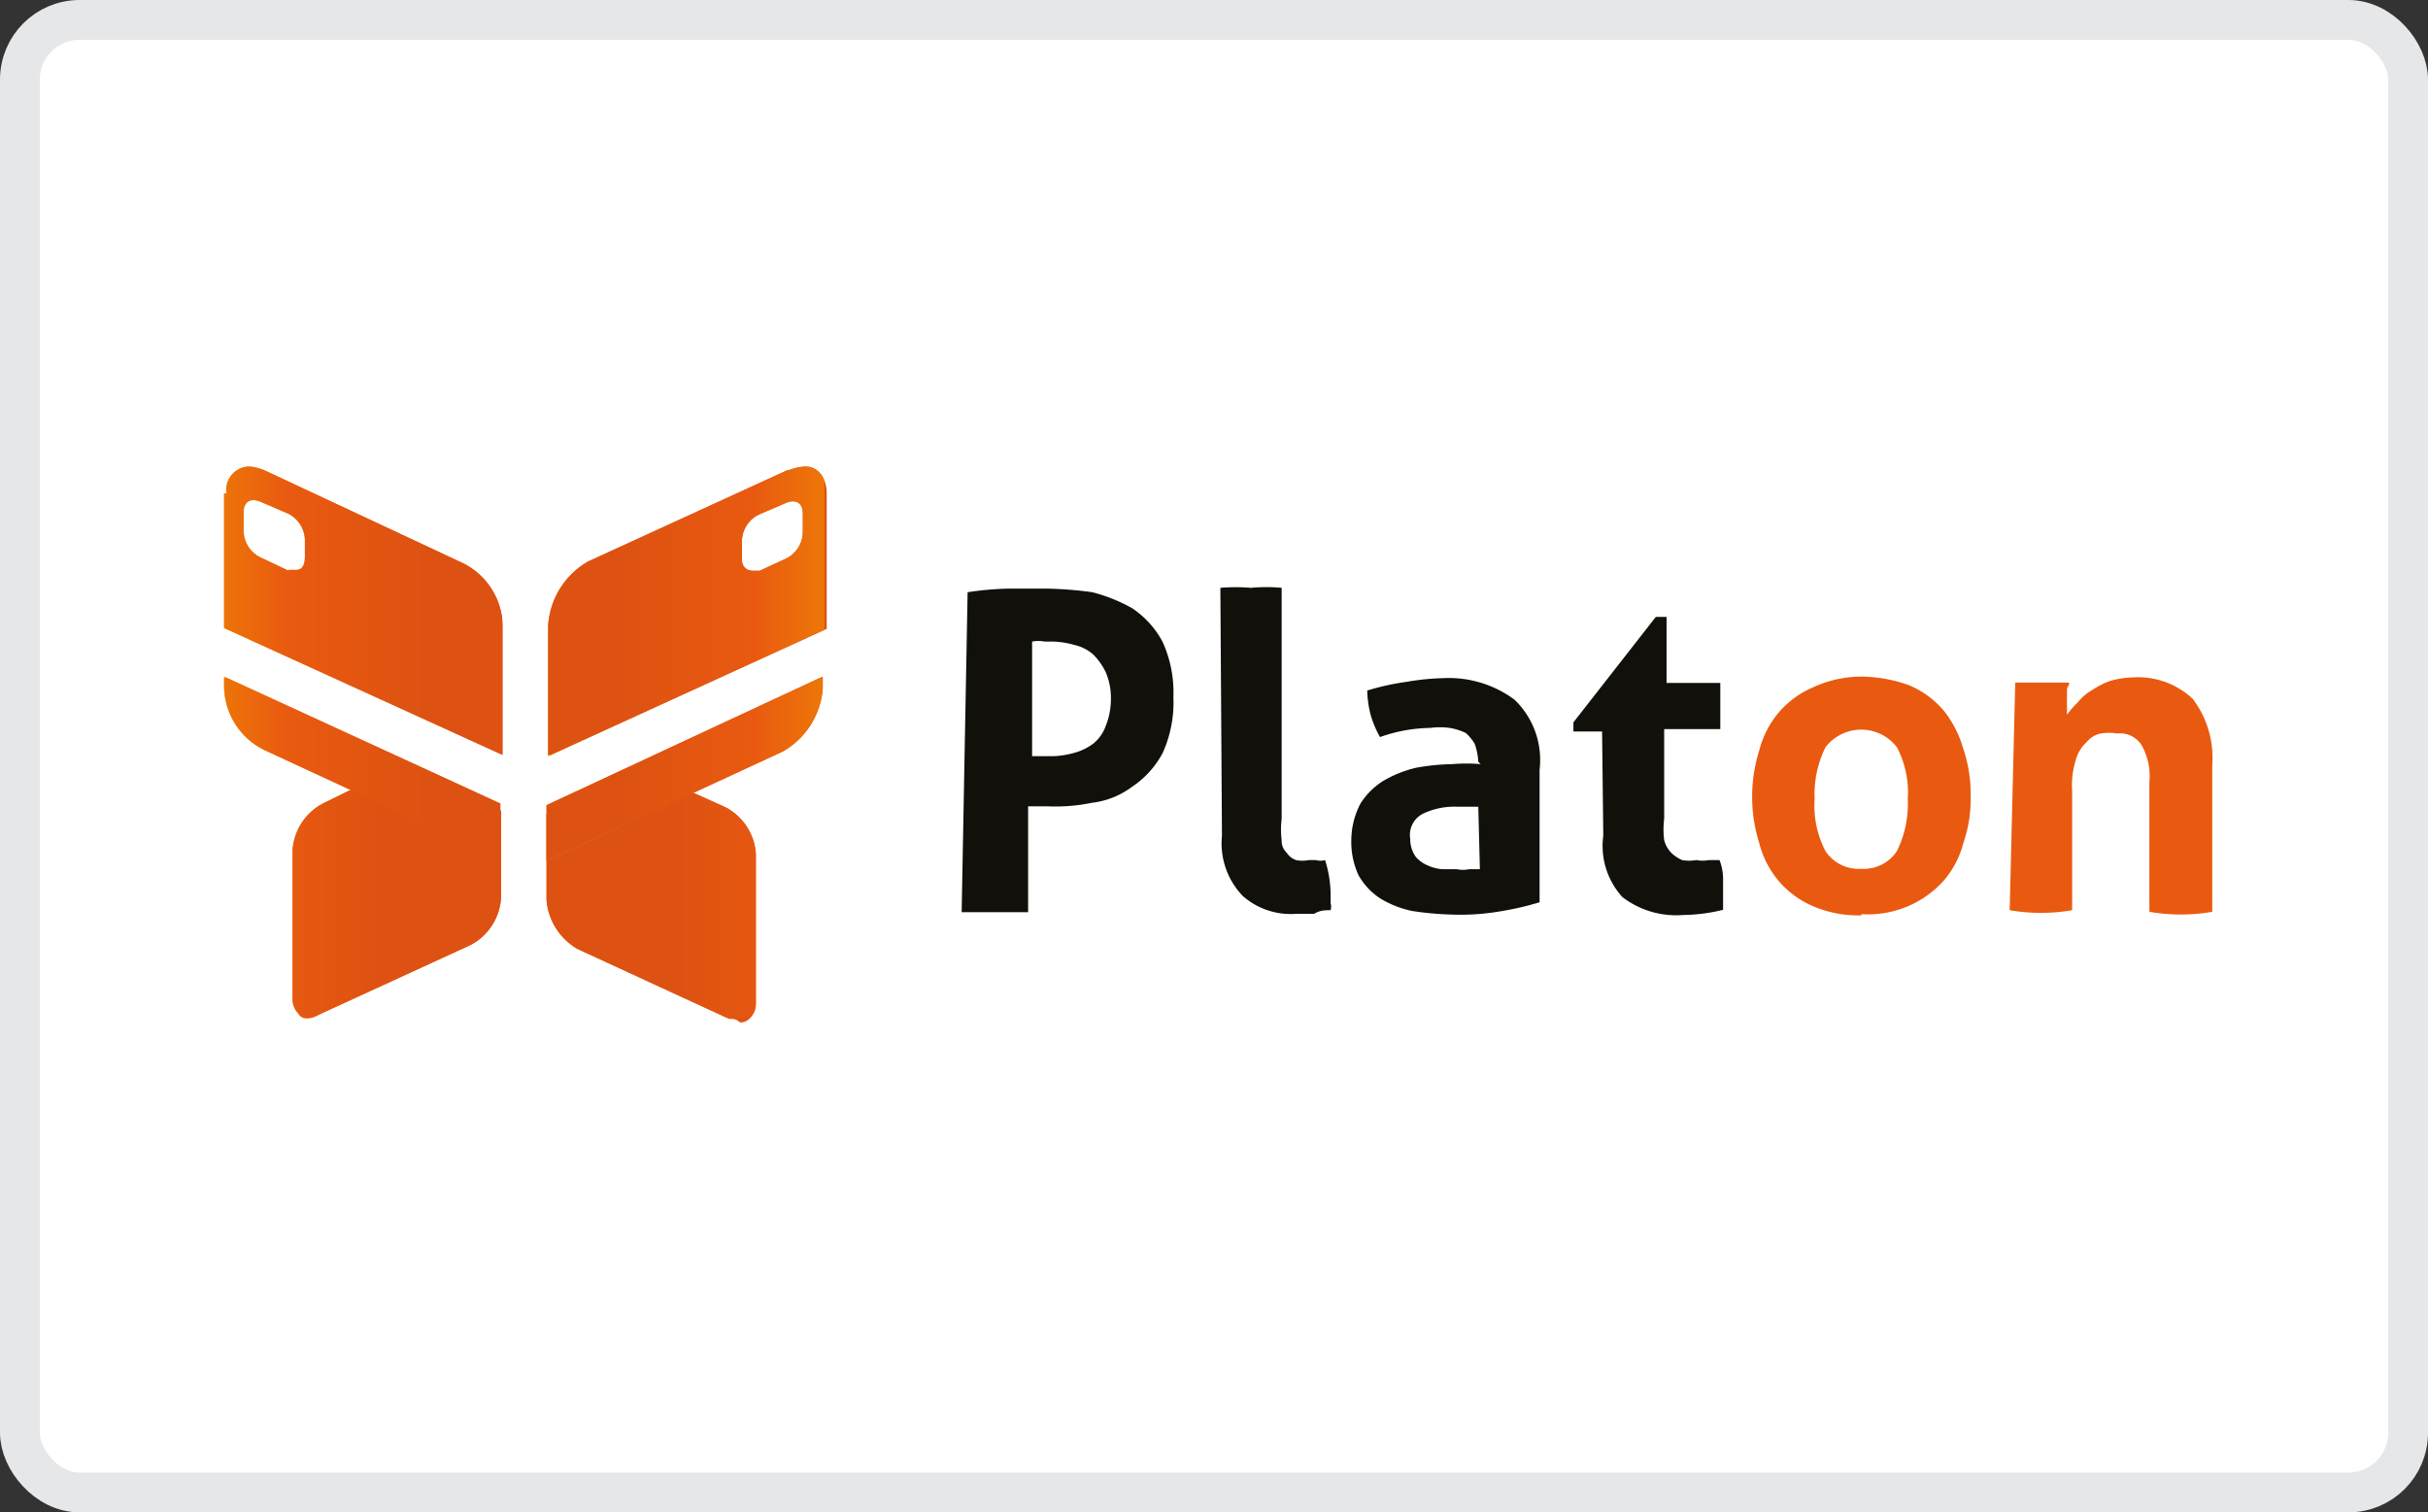
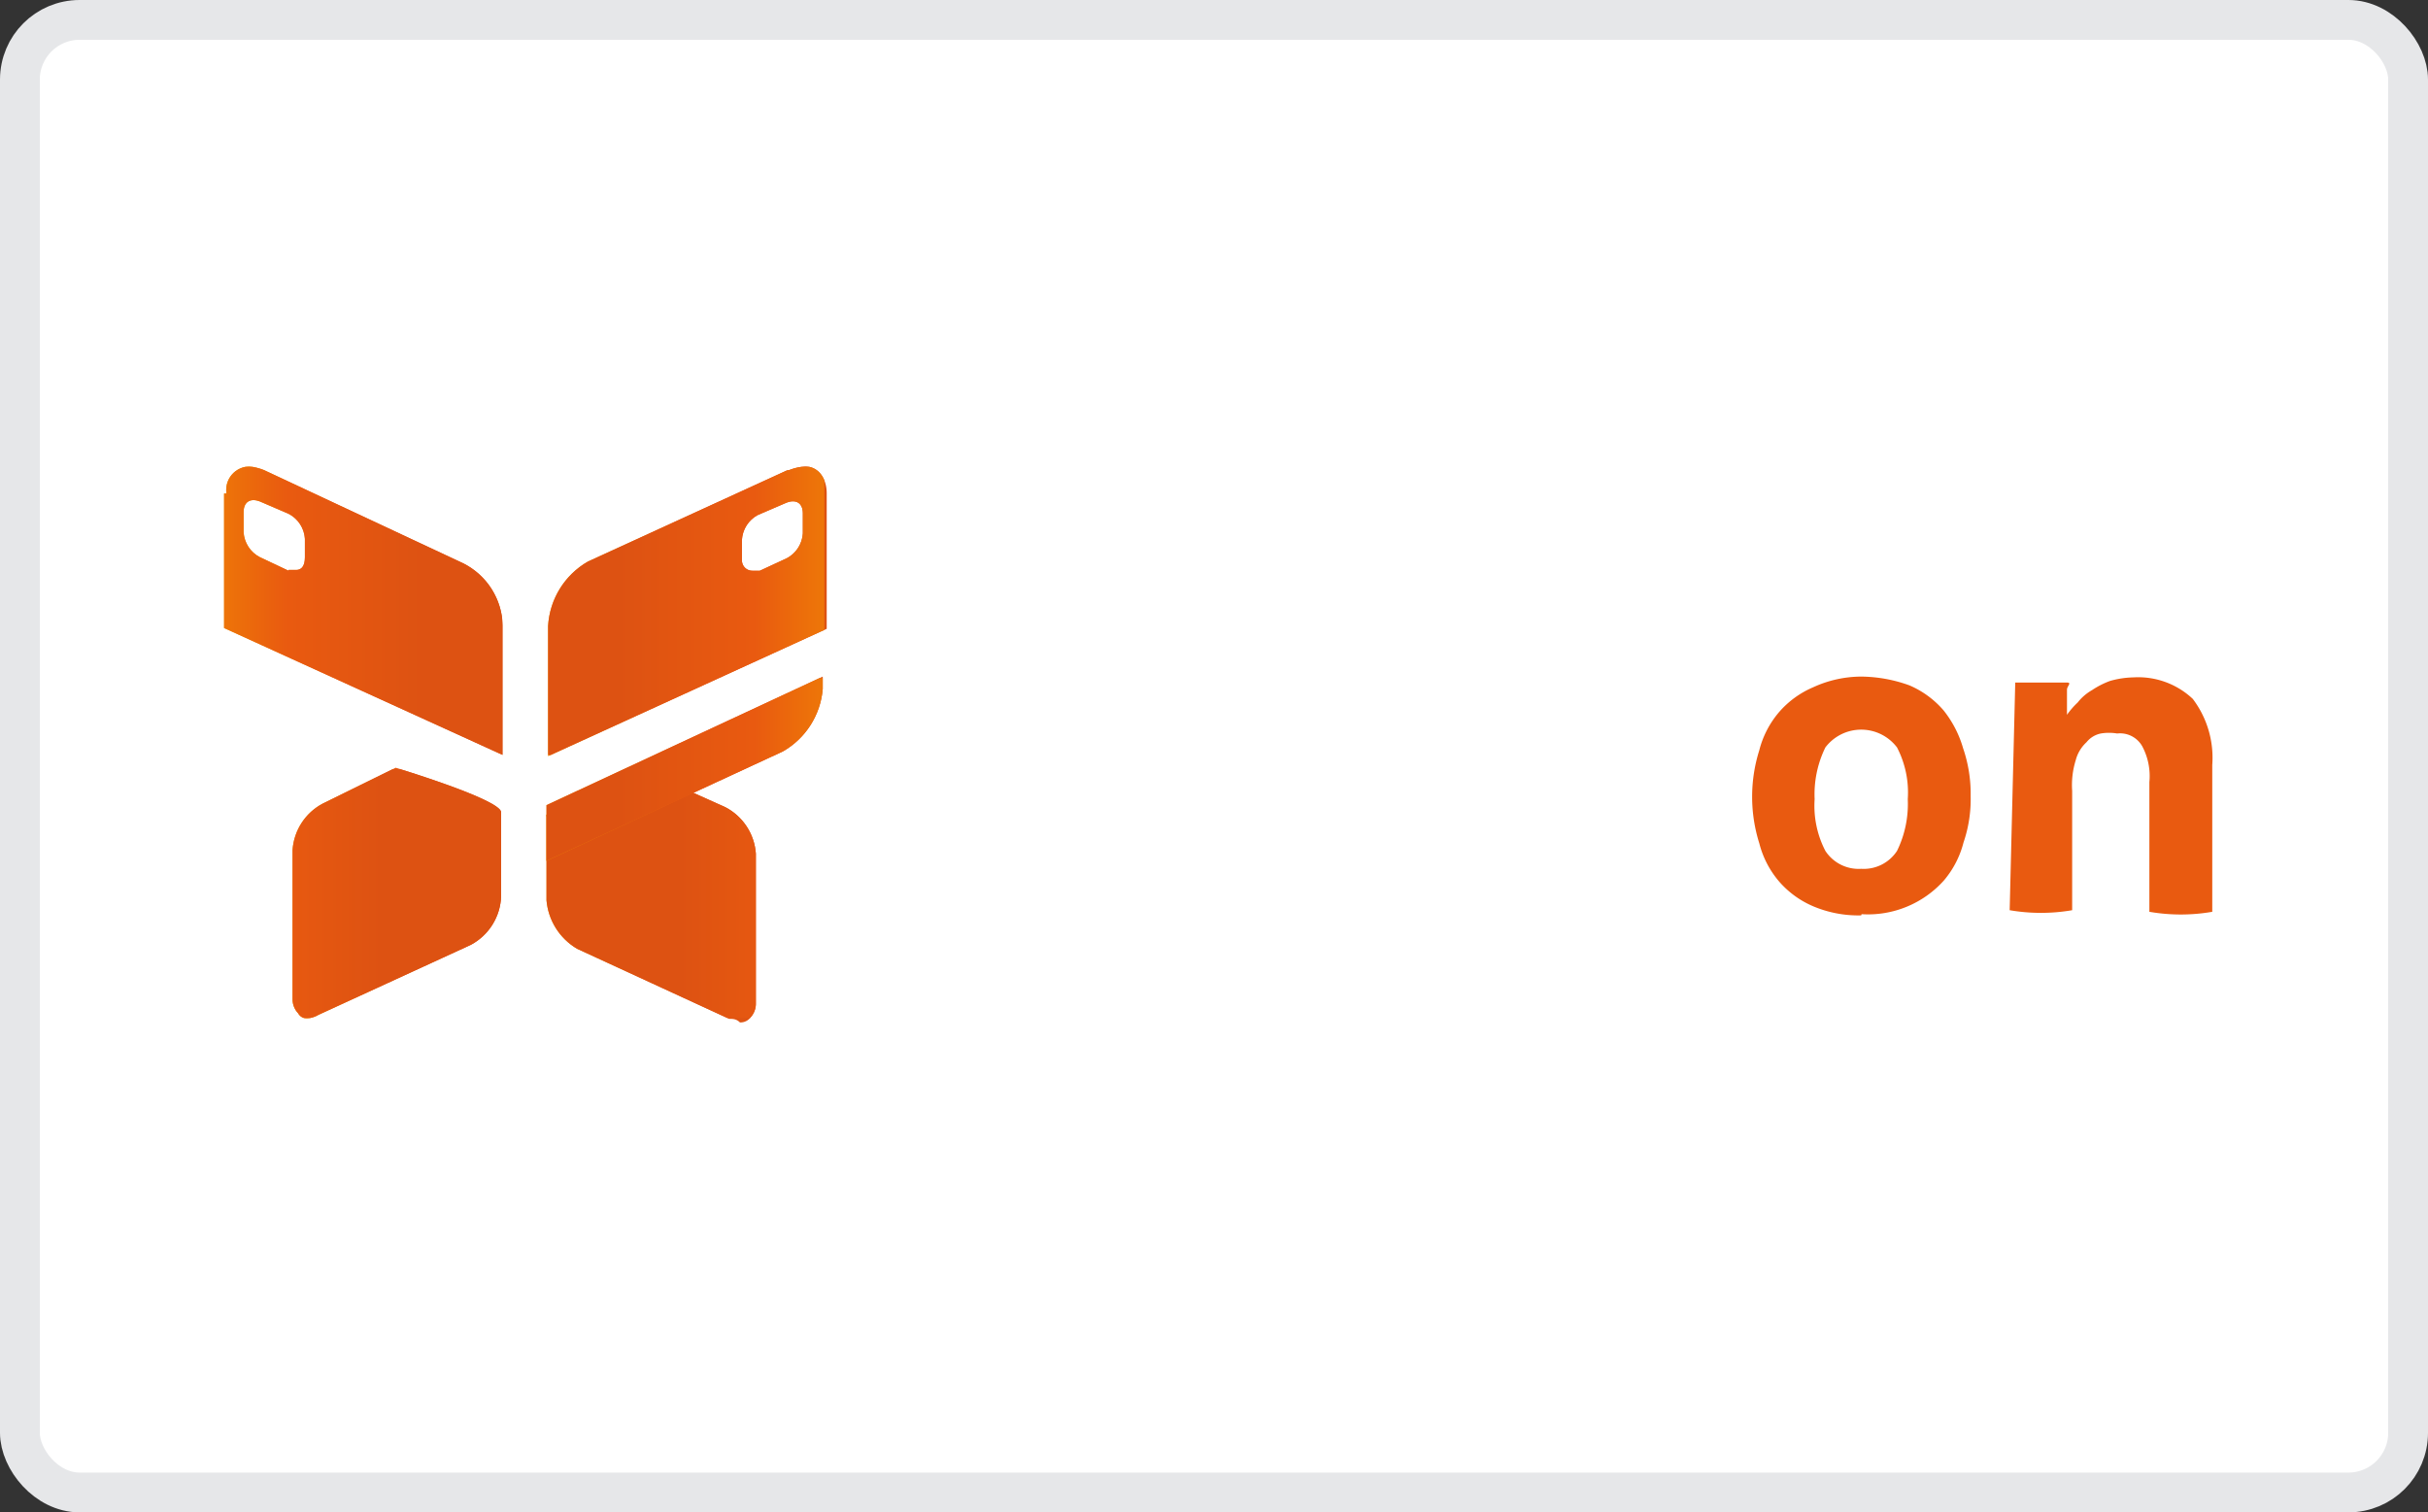
<svg xmlns="http://www.w3.org/2000/svg" xmlns:xlink="http://www.w3.org/1999/xlink" viewBox="0 0 61 38">
  <rect x="0" y="0" width="61" height="38" fill="#333333" stroke="none" />
  <defs>
    <style>.cls-1,.cls-3{fill:none;}.cls-2{fill:#fff;}.cls-3{stroke:#e6e7e9;}.cls-4{fill:#12100b;}.cls-5{fill:#e95a10;}.cls-6{fill:url(#Безымянный_градиент_12);}.cls-7{clip-path:url(#clip-path);}.cls-8{fill:url(#Безымянный_градиент_12-2);}.cls-9{fill:url(#Безымянный_градиент_12-3);}.cls-10{clip-path:url(#clip-path-2);}.cls-11{fill:url(#Безымянный_градиент_12-4);}.cls-12{fill:url(#Безымянный_градиент_12-5);}.cls-13{clip-path:url(#clip-path-3);}.cls-14{fill:url(#Безымянный_градиент_12-6);}.cls-15{fill:url(#Безымянный_градиент_12-7);}.cls-16{clip-path:url(#clip-path-4);}.cls-17{fill:url(#Безымянный_градиент_12-8);}.cls-18{fill:url(#Безымянный_градиент_12-9);}.cls-19{clip-path:url(#clip-path-5);}.cls-20{fill:url(#Безымянный_градиент_12-10);}.cls-21{fill:url(#Безымянный_градиент_12-11);}.cls-22{clip-path:url(#clip-path-6);}.cls-23{fill:url(#Безымянный_градиент_12-12);}</style>
    <linearGradient id="Безымянный_градиент_12" x1="7.32" y1="17.56" x2="12.61" y2="17.56" gradientTransform="matrix(1, 0, 0, -1, 0, 40)" gradientUnits="userSpaceOnUse">
      <stop offset="0" stop-color="#f29200" />
      <stop offset="0.5" stop-color="#e95a10" />
      <stop offset="1" stop-color="#dd5212" />
    </linearGradient>
    <clipPath id="clip-path">
      <path class="cls-1" d="M8.11,20.19a1.43,1.43,0,0,0-.76,1.17v3.74a.51.51,0,0,0,.14.36.25.25,0,0,0,.22.13h0A.64.64,0,0,0,8,25.5l3.83-1.76a1.44,1.44,0,0,0,.76-1.22V20.41c0-.32-2.65-1.12-2.65-1.12Z" />
    </clipPath>
    <linearGradient id="Безымянный_градиент_12-2" x1="-692.17" y1="85.18" x2="-692.01" y2="85.18" gradientTransform="matrix(33.2, 0, 0, -33.2, 22984.39, 2849.93)" xlink:href="#Безымянный_градиент_12" />
    <linearGradient id="Безымянный_градиент_12-3" x1="5.64" y1="20.69" x2="12.62" y2="20.69" xlink:href="#Безымянный_градиент_12" />
    <clipPath id="clip-path-2">
      <path class="cls-1" d="M5.63,17.26a1.8,1.8,0,0,0,1,1.58l5.94,2.75v-1.4L5.63,17Z" />
    </clipPath>
    <linearGradient id="Безымянный_градиент_12-4" x1="-696.03" y1="87.77" x2="-695.87" y2="87.77" gradientTransform="matrix(43.75, 0, 0, -43.75, 30454.8, 3858.85)" xlink:href="#Безымянный_градиент_12" />
    <linearGradient id="Безымянный_градиент_12-5" x1="5.64" y1="24.65" x2="12.62" y2="24.65" xlink:href="#Безымянный_градиент_12" />
    <clipPath id="clip-path-3">
      <path class="cls-1" d="M7.25,14.34,6.53,14a.76.76,0,0,1-.41-.63v-.5c0-.27.18-.36.41-.27l.72.31a.76.76,0,0,1,.41.63V14c0,.23-.09.32-.22.32H7.25M5.63,12.4v3.38l7,3.19V15.73a1.8,1.8,0,0,0-1-1.58l-5-2.34a1.39,1.39,0,0,0-.36-.09.59.59,0,0,0-.58.68" />
    </clipPath>
    <linearGradient id="Безымянный_градиент_12-6" x1="-696.03" y1="87.29" x2="-695.87" y2="87.29" gradientTransform="matrix(43.75, 0, 0, -43.75, 30454.8, 3833.93)" xlink:href="#Безымянный_градиент_12" />
    <linearGradient id="Безымянный_градиент_12-7" x1="13.73" y1="17.46" x2="19.02" y2="17.46" xlink:href="#Безымянный_градиент_12" />
    <clipPath id="clip-path-4">
      <path class="cls-1" d="M13.73,20.5v2.12a1.57,1.57,0,0,0,.77,1.22l3.82,1.76c.09,0,.18,0,.27.09h0a.32.32,0,0,0,.27-.13.51.51,0,0,0,.13-.36V21.45a1.43,1.43,0,0,0-.77-1.17l-1.89-.85c0-.09-2.61.76-2.61,1.08" />
    </clipPath>
    <linearGradient id="Безымянный_градиент_12-8" x1="-723.95" y1="85.18" x2="-723.79" y2="85.18" gradientTransform="translate(-24012.83 2849.89) rotate(180) scale(33.2)" xlink:href="#Безымянный_градиент_12" />
    <linearGradient id="Безымянный_градиент_12-9" x1="13.73" y1="20.67" x2="20.7" y2="20.67" xlink:href="#Безымянный_градиент_12" />
    <clipPath id="clip-path-5">
      <path class="cls-1" d="M13.73,20.23v1.4l5.94-2.75a2,2,0,0,0,1-1.57V17Z" />
    </clipPath>
    <linearGradient id="Безымянный_градиент_12-10" x1="-720.14" y1="87.77" x2="-719.98" y2="87.77" gradientTransform="translate(-31483.44 3858.82) rotate(180) scale(43.75)" xlink:href="#Безымянный_градиент_12" />
    <linearGradient id="Безымянный_градиент_12-11" x1="13.73" y1="24.65" x2="20.7" y2="24.65" xlink:href="#Безымянный_градиент_12" />
    <clipPath id="clip-path-6">
      <path class="cls-1" d="M18.64,14.07v-.5a.76.76,0,0,1,.4-.63l.72-.31c.23-.09.41,0,.41.27v.5a.76.76,0,0,1-.41.63l-.67.31h-.18a.26.26,0,0,1-.27-.27m1.13-2.25-5,2.29a2,2,0,0,0-1,1.62V19l7-3.2V12.4c0-.41-.23-.68-.54-.68a1.31,1.31,0,0,0-.4.09" />
    </clipPath>
    <linearGradient id="Безымянный_градиент_12-12" x1="-720.14" y1="87.29" x2="-719.98" y2="87.29" gradientTransform="translate(-31483.44 3833.9) rotate(180) scale(43.75)" xlink:href="#Безымянный_градиент_12" />
  </defs>
  <title>Ресурс 8platon</title>
  <g id="Слой_2" data-name="Слой 2">
    <g id="Слой_1-2" data-name="Слой 1">
      <rect class="cls-2" x="0.5" y="0.5" width="60" height="37" rx="1.5" ry="1.5" />
      <rect class="cls-3" x="0.5" y="0.5" width="60" height="37" rx="1.5" ry="1.5" />
-       <path class="cls-4" d="M24.31,14.88a8,8,0,0,1,1-.09c.36,0,.72,0,1,0a9.47,9.47,0,0,1,1.13.09,4.13,4.13,0,0,1,1,.4,2.34,2.34,0,0,1,.77.85,3.08,3.08,0,0,1,.27,1.39,3.08,3.08,0,0,1-.27,1.4,2.34,2.34,0,0,1-.77.85,2.09,2.09,0,0,1-1,.4,4.57,4.57,0,0,1-1.12.09h-.49v2.66c-.13,0-.27,0-.41,0h-.81c-.13,0-.27,0-.45,0ZM25.93,19h.54a2.26,2.26,0,0,0,.54-.09,1.41,1.41,0,0,0,.45-.22,1,1,0,0,0,.32-.45,1.81,1.81,0,0,0,.13-.67,1.64,1.64,0,0,0-.13-.68,1.62,1.62,0,0,0-.32-.45,1.06,1.06,0,0,0-.45-.23,2.26,2.26,0,0,0-.54-.09h-.22a.88.88,0,0,0-.32,0Zm4.73-4.23a4.63,4.63,0,0,1,.77,0,4.12,4.12,0,0,1,.77,0v5.8a2.19,2.19,0,0,0,0,.54.41.41,0,0,0,.13.32.45.45,0,0,0,.23.18.77.77,0,0,0,.32,0h.18a.41.41,0,0,0,.23,0,2.9,2.9,0,0,1,.14.9v.18a.34.34,0,0,1,0,.18c-.14,0-.27,0-.41.09h-.45a1.82,1.82,0,0,1-1.35-.45A1.91,1.91,0,0,1,30.7,21Zm6.48,4.37a1.6,1.6,0,0,0-.09-.45,1.19,1.19,0,0,0-.22-.27,1.43,1.43,0,0,0-.41-.13,1.85,1.85,0,0,0-.49,0,3.9,3.9,0,0,0-1.26.23,2.75,2.75,0,0,1-.23-.54,2.66,2.66,0,0,1-.09-.63,6.39,6.39,0,0,1,1-.22,6.1,6.1,0,0,1,.9-.09,2.77,2.77,0,0,1,1.8.54,2.1,2.1,0,0,1,.63,1.76v3.33a7.19,7.19,0,0,1-.94.22,5.94,5.94,0,0,1-1.26.09,8,8,0,0,1-1-.09,2.53,2.53,0,0,1-.81-.32,1.69,1.69,0,0,1-.54-.58,2,2,0,0,1-.18-.9,2,2,0,0,1,.23-.9,1.82,1.82,0,0,1,.59-.58,3,3,0,0,1,.81-.32,5.54,5.54,0,0,1,.9-.09,4.12,4.12,0,0,1,.72,0Zm0,1.13c-.09,0-.18,0-.27,0h-.27a1.83,1.83,0,0,0-.86.18.6.6,0,0,0-.31.63.76.76,0,0,0,.14.45.81.81,0,0,0,.31.22,1.06,1.06,0,0,0,.36.09h.36a.77.77,0,0,0,.31,0l.27,0Zm3.11-1.89h-.72l0-.23,2.07-2.65h.27v1.66h1.35c0,.09,0,.18,0,.31V18c0,.09,0,.23,0,.32H41.81v2.25a2.19,2.19,0,0,0,0,.54.73.73,0,0,0,.18.32.94.94,0,0,0,.27.18,1,1,0,0,0,.36,0,.77.77,0,0,0,.31,0l.27,0a1.33,1.33,0,0,1,.09.45c0,.13,0,.27,0,.4v.4a4.36,4.36,0,0,1-1,.13,2.22,2.22,0,0,1-1.53-.45A1.91,1.91,0,0,1,40.28,21Z" />
      <path class="cls-5" d="M46.76,23a2.91,2.91,0,0,1-1.21-.23,2.35,2.35,0,0,1-.86-.63,2.38,2.38,0,0,1-.49-.95,3.89,3.89,0,0,1,0-2.34,2.38,2.38,0,0,1,.49-.95,2.35,2.35,0,0,1,.86-.63A2.91,2.91,0,0,1,46.76,17a3.64,3.64,0,0,1,1.21.22,2.35,2.35,0,0,1,.86.63,2.73,2.73,0,0,1,.49.95A3.53,3.53,0,0,1,49.51,20a3.36,3.36,0,0,1-.18,1.17,2.38,2.38,0,0,1-.49.95,2.56,2.56,0,0,1-2.07.85Zm0-1.17a1,1,0,0,0,.9-.45,2.68,2.68,0,0,0,.27-1.3,2.46,2.46,0,0,0-.27-1.3,1.13,1.13,0,0,0-1.8,0,2.68,2.68,0,0,0-.27,1.3,2.46,2.46,0,0,0,.27,1.3,1,1,0,0,0,.9.45m3.87-4.68c.09,0,.23,0,.31,0h.68c.09,0,.18,0,.31,0s0,.09,0,.18,0,.14,0,.23,0,.14,0,.22,0,.14,0,.18a2,2,0,0,1,.27-.31,1.21,1.21,0,0,1,.36-.31,2.1,2.1,0,0,1,.45-.23,2.28,2.28,0,0,1,.59-.09,2,2,0,0,1,1.49.54,2.45,2.45,0,0,1,.49,1.66v3.69a4.63,4.63,0,0,1-1.58,0V19.65a1.59,1.59,0,0,0-.18-.9.64.64,0,0,0-.63-.32,1.25,1.25,0,0,0-.41,0,.62.62,0,0,0-.36.22.93.93,0,0,0-.27.45,2.11,2.11,0,0,0-.09.77v3a4.63,4.63,0,0,1-1.57,0Z" />
      <path id="SVGID" class="cls-6" d="M8.11,20.19a1.43,1.43,0,0,0-.76,1.17v3.74a.51.51,0,0,0,.14.36.25.25,0,0,0,.22.13h0A.64.64,0,0,0,8,25.5l3.83-1.76a1.44,1.44,0,0,0,.76-1.22V20.41c0-.32-2.65-1.12-2.65-1.12Z" />
      <g class="cls-7">
        <rect class="cls-8" x="7.3" y="19.33" width="5.31" height="6.25" />
      </g>
-       <path id="SVGID-2" data-name="SVGID" class="cls-9" d="M5.63,17.26a1.8,1.8,0,0,0,1,1.58l5.94,2.75v-1.4L5.63,17Z" />
      <g class="cls-10">
-         <rect class="cls-11" x="5.63" y="17.04" width="6.98" height="4.59" />
-       </g>
+         </g>
      <path id="SVGID-3" data-name="SVGID" class="cls-12" d="M7.25,14.34,6.53,14a.76.76,0,0,1-.41-.63v-.5c0-.27.18-.36.41-.27l.72.31a.76.76,0,0,1,.41.63V14c0,.23-.09.32-.22.32H7.25M5.63,12.4v3.38l7,3.19V15.73a1.8,1.8,0,0,0-1-1.58l-5-2.34a1.39,1.39,0,0,0-.36-.09.59.59,0,0,0-.58.68" />
      <g class="cls-13">
        <rect class="cls-14" x="5.63" y="11.73" width="6.98" height="7.24" />
      </g>
      <path id="SVGID-4" data-name="SVGID" class="cls-15" d="M13.73,20.5v2.12a1.57,1.57,0,0,0,.77,1.22l3.82,1.76c.09,0,.18,0,.27.09h0a.32.32,0,0,0,.27-.13.51.51,0,0,0,.13-.36V21.45a1.43,1.43,0,0,0-.77-1.17l-1.89-.85c0-.09-2.61.76-2.61,1.08" />
      <g class="cls-16">
        <rect class="cls-17" x="13.73" y="19.33" width="5.31" height="6.25" />
      </g>
      <path id="SVGID-5" data-name="SVGID" class="cls-18" d="M13.73,20.23v1.4l5.94-2.75a2,2,0,0,0,1-1.57V17Z" />
      <g class="cls-19">
        <rect class="cls-20" x="13.73" y="17.04" width="6.98" height="4.59" />
      </g>
      <path id="SVGID-6" data-name="SVGID" class="cls-21" d="M18.64,14.07v-.5a.76.76,0,0,1,.4-.63l.72-.31c.23-.09.41,0,.41.27v.5a.76.76,0,0,1-.41.63l-.67.31h-.18a.26.26,0,0,1-.27-.27m1.13-2.25-5,2.29a2,2,0,0,0-1,1.62V19l7-3.2V12.4c0-.41-.23-.68-.54-.68a1.31,1.31,0,0,0-.4.09" />
      <g class="cls-22">
        <rect class="cls-23" x="13.73" y="11.73" width="6.98" height="7.24" />
      </g>
    </g>
  </g>
</svg>